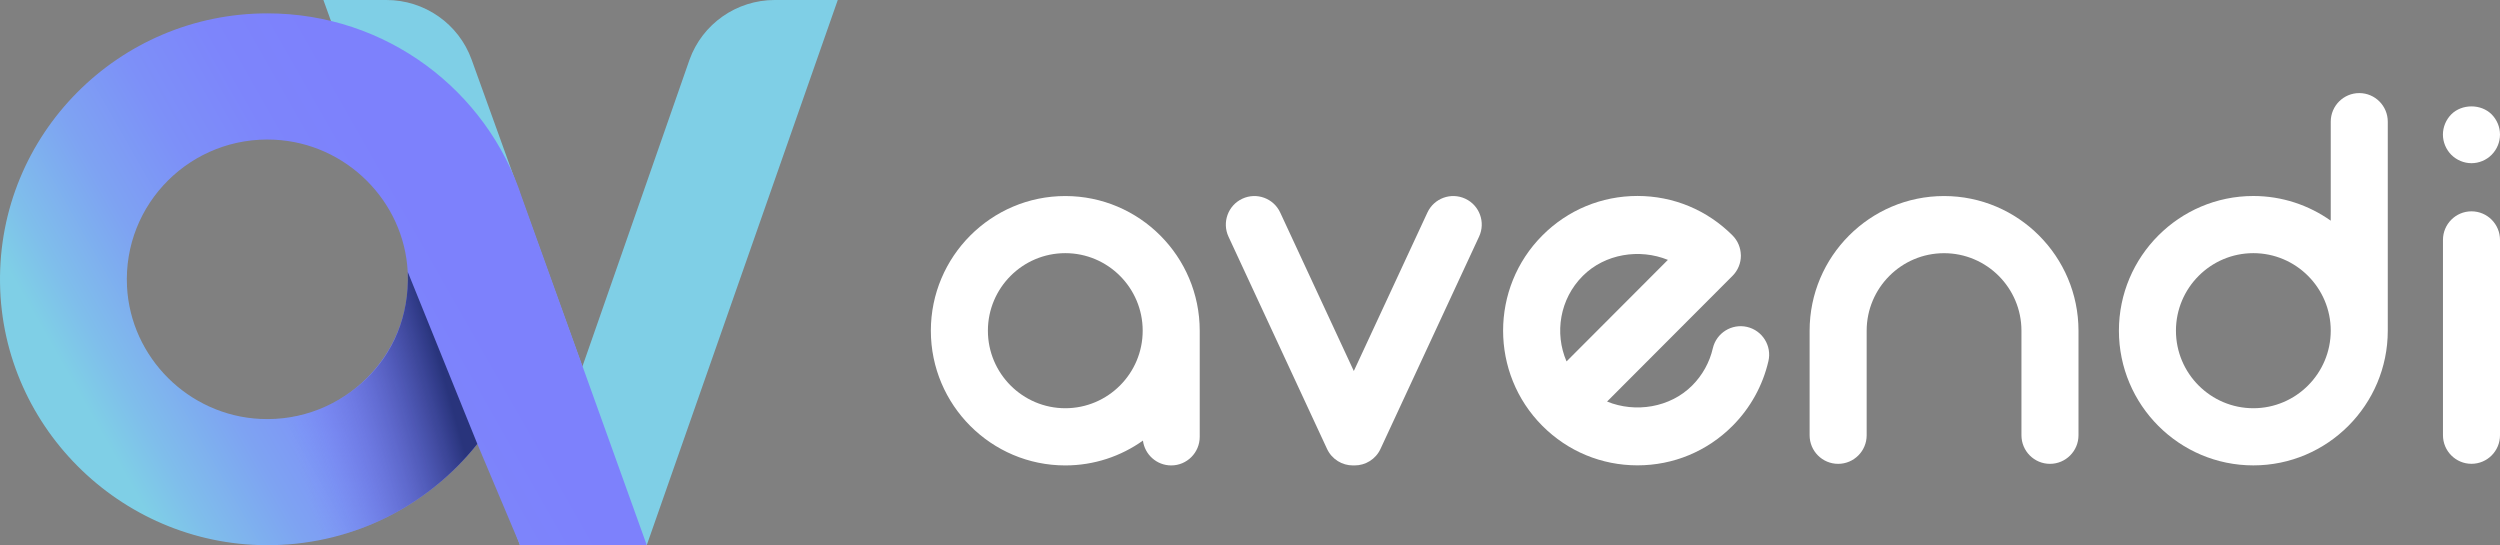
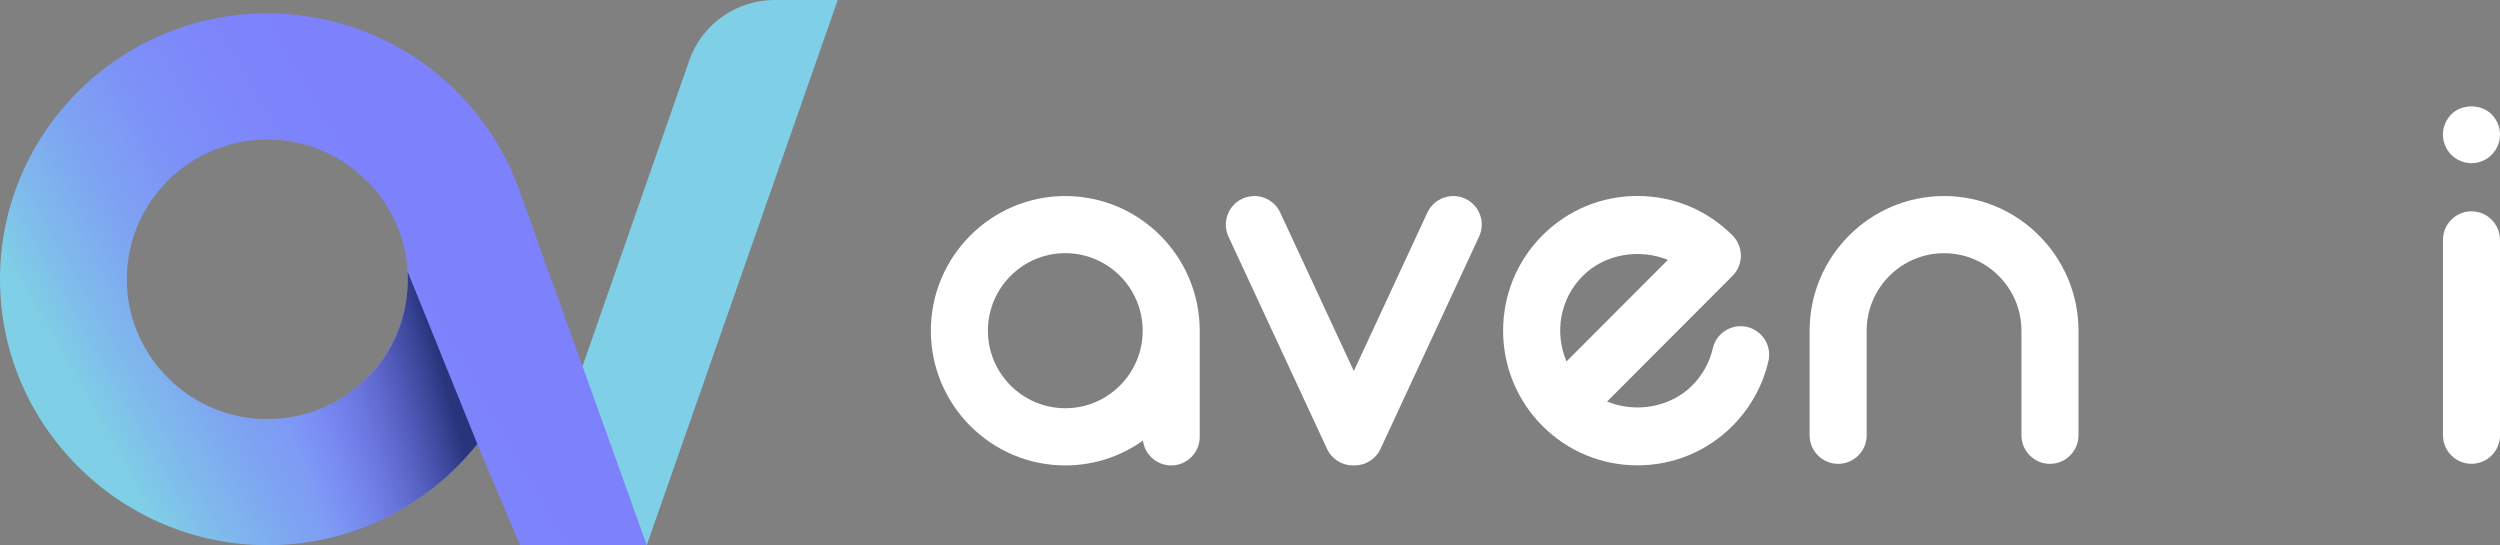
<svg xmlns="http://www.w3.org/2000/svg" width="188" height="41" viewBox="0 0 188 41" fill="none">
  <rect x="0" y="0" width="188" height="41" fill="#808080" stroke="none" />
-   <path d="M48.639 41H39.104L24.32 0H29.059C31.936 0 34.5 1.799 35.467 4.488L48.639 41Z" fill="#7FCFE6" />
  <path d="M39.105 41H48.635L63 0H58.261C55.384 0 52.82 1.799 51.853 4.488L39.105 41Z" fill="#7FCFE6" />
  <path d="M48.639 41L39.239 14.828C36.622 6.809 29.045 1.005 20.106 1.005C8.912 1.005 -0.152 10.115 0.002 21.287C0.156 32.335 9.431 41.23 20.539 40.995C26.765 40.866 32.297 37.919 35.895 33.383L39.104 40.995H48.639V41ZM19.558 31.502C14.189 31.234 9.826 26.895 9.551 21.55C9.239 15.311 14.391 10.187 20.66 10.507C26.028 10.78 30.392 15.115 30.661 20.454C30.983 26.689 25.831 31.813 19.558 31.502Z" fill="url(#paint0_linear_2150_1266)" />
  <path d="M35.896 33.383C32.215 38.019 26.51 40.995 20.111 40.995V31.512C25.596 31.512 30.916 27.167 30.666 20.454L35.896 33.383Z" fill="url(#paint1_linear_2150_1266)" />
  <path d="M146.193 14.742C140.619 14.742 136.083 19.287 136.083 24.871V32.733C136.083 33.919 137.043 34.881 138.228 34.881C139.412 34.881 140.373 33.919 140.373 32.733V24.871C140.373 21.657 142.982 19.04 146.193 19.04C149.404 19.04 152.013 21.654 152.013 24.871V32.733C152.013 33.919 152.973 34.881 154.158 34.881C155.342 34.881 156.303 33.919 156.303 32.733V24.871C156.299 19.284 151.767 14.742 146.193 14.742Z" fill="white" />
-   <path d="M177.417 7C176.232 7 175.272 7.962 175.272 9.149V16.595C173.626 15.43 171.618 14.739 169.452 14.739C163.878 14.739 159.342 19.284 159.342 24.868C159.342 30.453 163.878 34.997 169.452 34.997C175.025 34.997 179.561 30.453 179.561 24.868C179.561 24.856 179.561 24.843 179.561 24.828C179.561 24.821 179.561 24.815 179.561 24.809V9.149C179.561 7.962 178.601 7 177.417 7ZM169.452 30.699C166.244 30.699 163.631 28.085 163.631 24.868C163.631 21.654 166.241 19.037 169.452 19.037C172.659 19.037 175.272 21.651 175.272 24.868C175.269 28.085 172.659 30.699 169.452 30.699Z" fill="white" />
  <path d="M80.11 14.742C74.536 14.742 70 19.287 70 24.871C70 30.456 74.536 35 80.11 35C82.283 35 84.3 34.307 85.949 33.132C86.086 34.185 86.984 35 88.075 35C89.259 35 90.219 34.038 90.219 32.851V24.871C90.219 19.284 85.687 14.742 80.11 14.742ZM80.11 30.699C76.902 30.699 74.29 28.085 74.29 24.868C74.29 21.654 76.899 19.037 80.11 19.037C83.318 19.037 85.93 21.651 85.93 24.868C85.93 28.085 83.321 30.699 80.11 30.699Z" fill="white" />
  <path d="M110.19 14.943C109.114 14.443 107.839 14.908 107.34 15.986L101.807 27.901L96.273 15.986C95.775 14.908 94.496 14.443 93.424 14.943C92.349 15.442 91.884 16.723 92.383 17.797L99.793 33.757C100.158 34.541 100.931 35 101.738 35C101.76 35 101.782 34.997 101.804 34.997C101.826 34.997 101.847 35 101.869 35C102.677 35 103.453 34.541 103.814 33.757L111.225 17.797C111.73 16.72 111.262 15.442 110.19 14.943Z" fill="white" />
  <path d="M131.379 24.584C130.226 24.319 129.072 25.037 128.804 26.192C128.561 27.251 128.022 28.219 127.252 28.991C125.584 30.662 122.975 31.062 120.852 30.197L130.285 20.745C130.703 20.327 130.915 19.777 130.915 19.224C130.915 19.209 130.912 19.193 130.912 19.178C130.899 18.643 130.693 18.113 130.285 17.703C128.374 15.789 125.836 14.736 123.137 14.736C120.437 14.736 117.896 15.789 115.989 17.703C112.048 21.651 112.048 28.079 115.989 32.027C117.899 33.941 120.437 34.994 123.137 34.994C125.836 34.994 128.377 33.941 130.285 32.027C131.625 30.684 132.558 29 132.985 27.157C133.253 26.008 132.536 24.853 131.379 24.584ZM119.025 20.749C120.693 19.078 123.302 18.678 125.425 19.543L117.803 27.179C116.886 25.049 117.292 22.485 119.025 20.749Z" fill="white" />
  <path d="M185.856 15.892C184.671 15.892 183.711 16.854 183.711 18.041V32.729C183.711 33.916 184.671 34.878 185.856 34.878C187.04 34.878 188 33.916 188 32.729V18.041C188 16.854 187.04 15.892 185.856 15.892Z" fill="white" />
  <path d="M185.855 12.272C186.422 12.272 186.974 12.041 187.37 11.641C187.769 11.241 188 10.689 188 10.12C188 9.552 187.769 8.999 187.37 8.599C186.572 7.8 185.132 7.803 184.337 8.599C183.938 9.002 183.707 9.555 183.707 10.12C183.707 10.682 183.938 11.238 184.337 11.641C184.739 12.041 185.291 12.272 185.855 12.272Z" fill="white" />
  <defs>
    <linearGradient id="paint0_linear_2150_1266" x1="33.585" y1="19.954" x2="8.549" y2="34.197" gradientUnits="userSpaceOnUse">
      <stop stop-color="#7D81FC" />
      <stop offset="0.234" stop-color="#7D85FB" />
      <stop offset="0.457" stop-color="#7D90F8" />
      <stop offset="0.676" stop-color="#7EA3F2" />
      <stop offset="0.89" stop-color="#7FBEEB" />
      <stop offset="1" stop-color="#7FCFE6" />
    </linearGradient>
    <linearGradient id="paint1_linear_2150_1266" x1="7.352" y1="36.102" x2="33.518" y2="28.779" gradientUnits="userSpaceOnUse">
      <stop offset="0.547" stop-color="#7D81FC" stop-opacity="0" />
      <stop offset="1" stop-color="#29347C" />
    </linearGradient>
  </defs>
</svg>